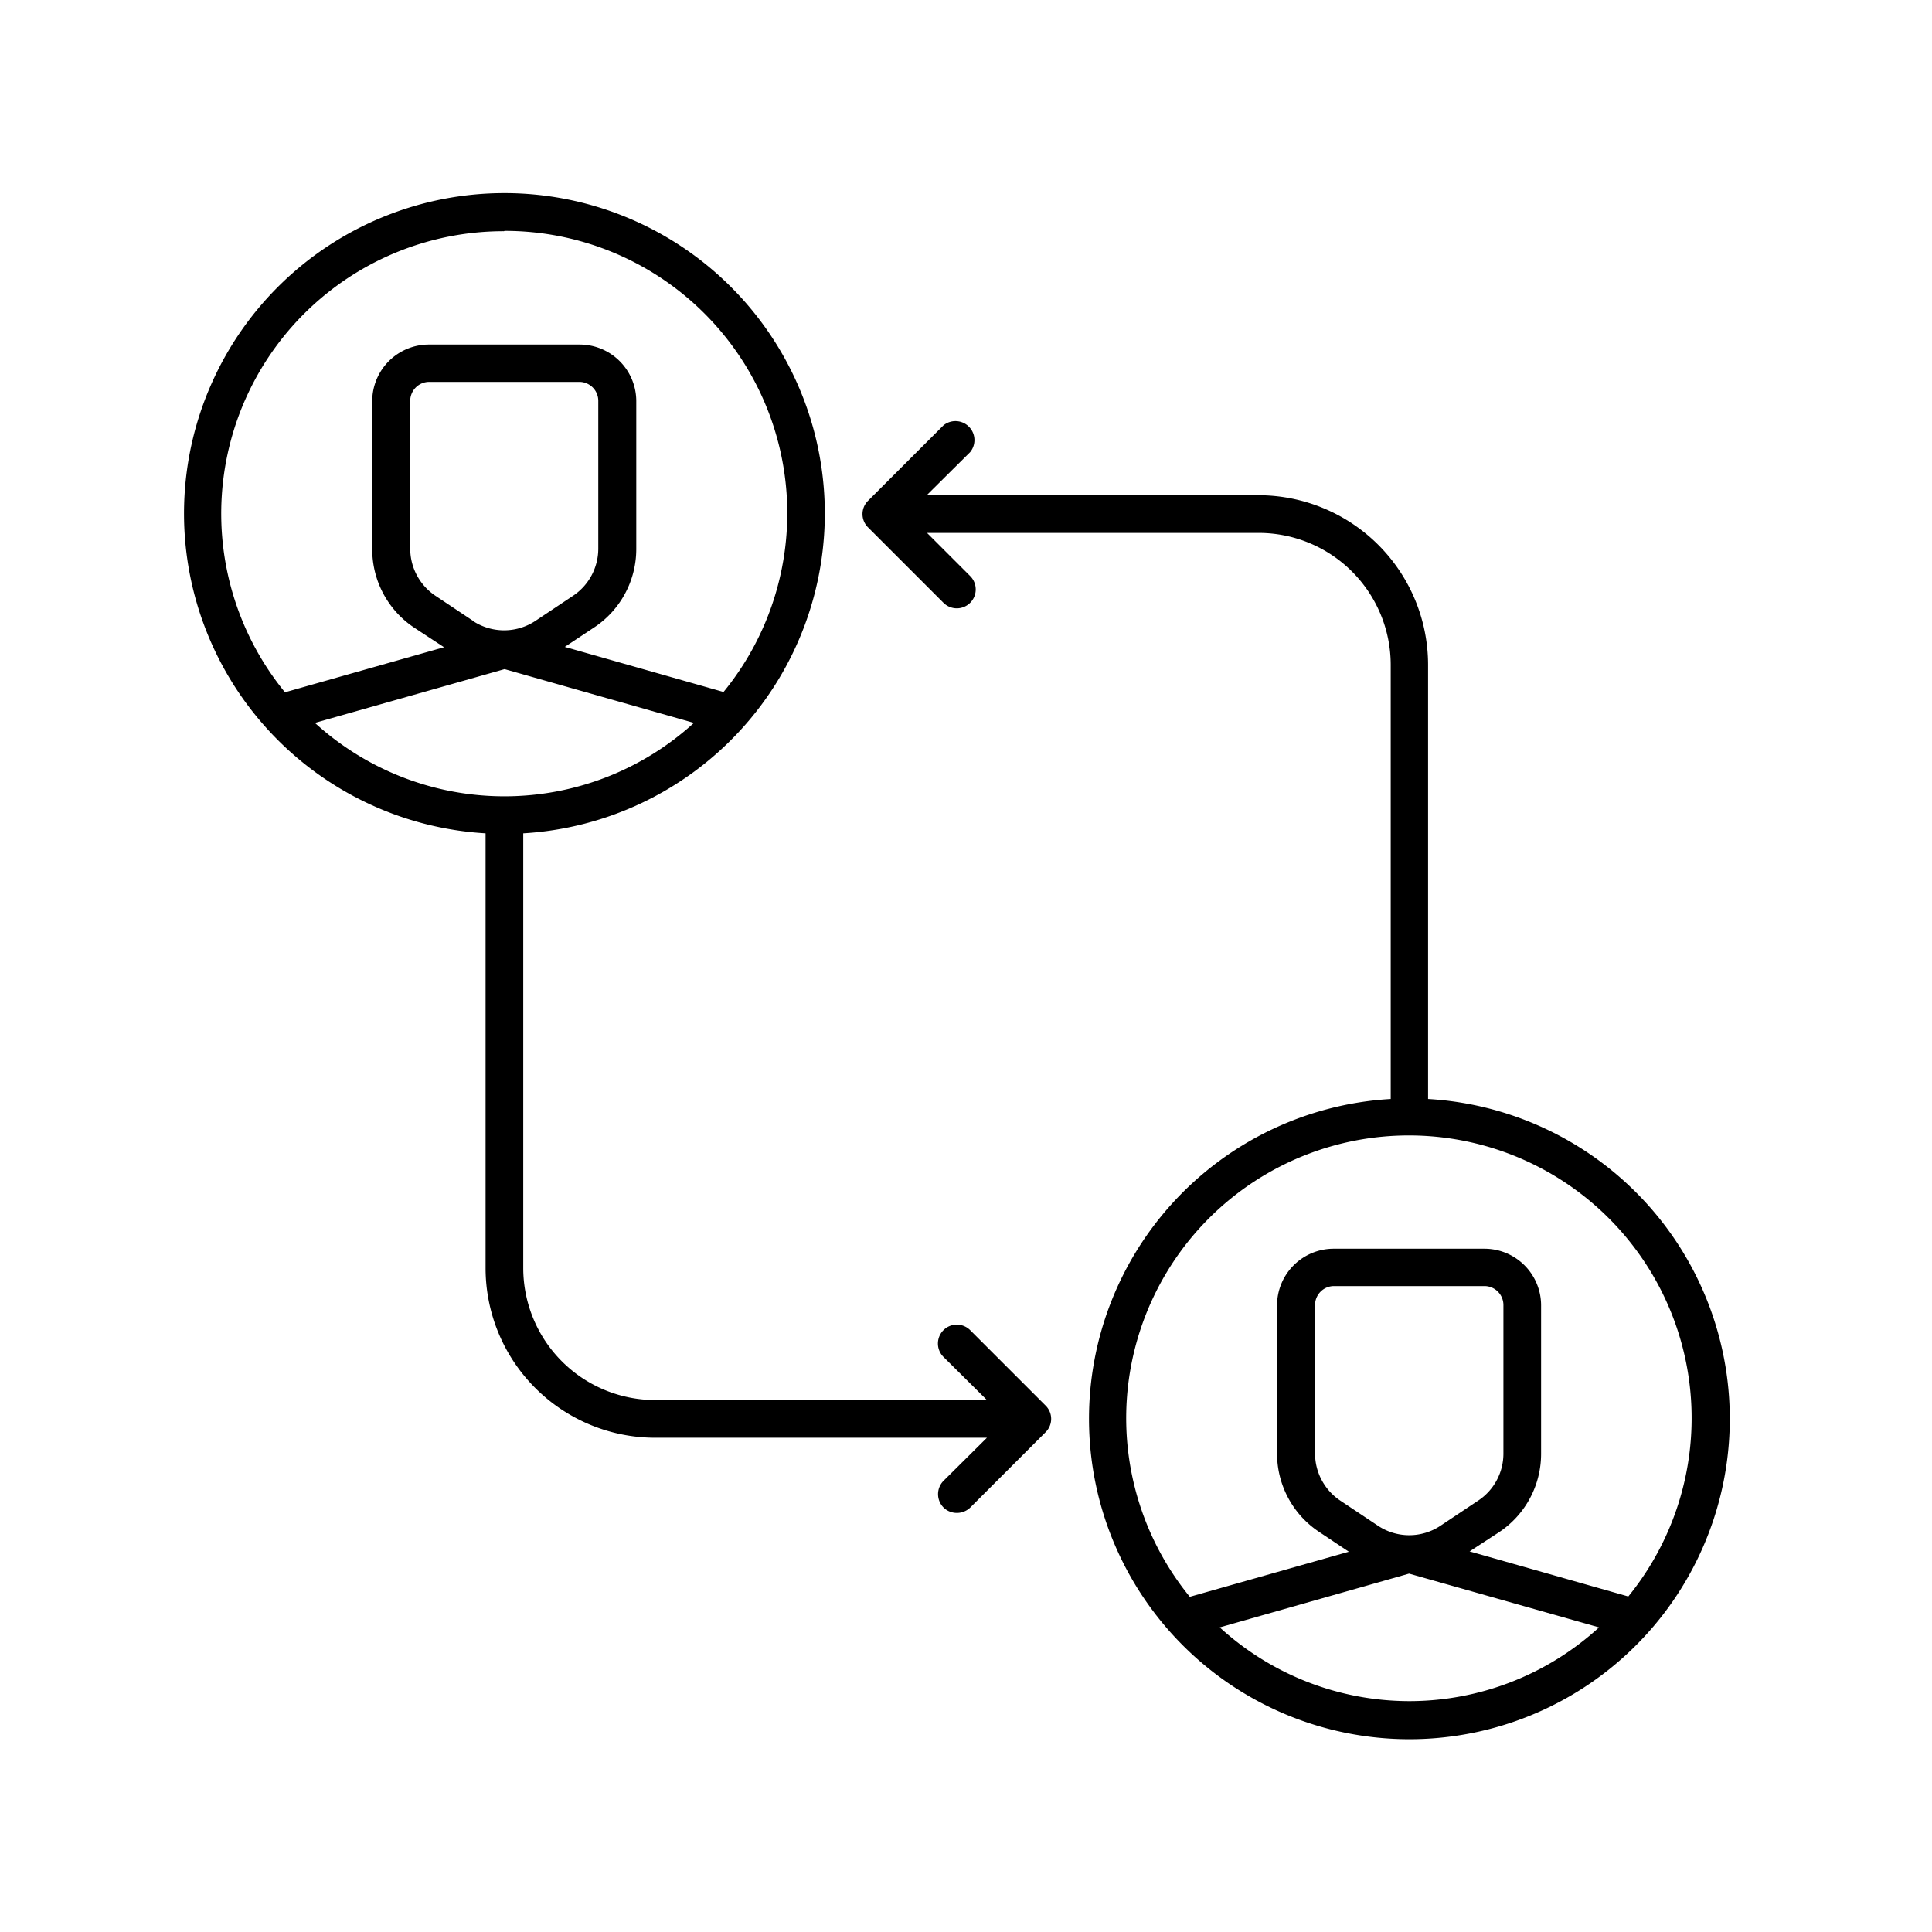
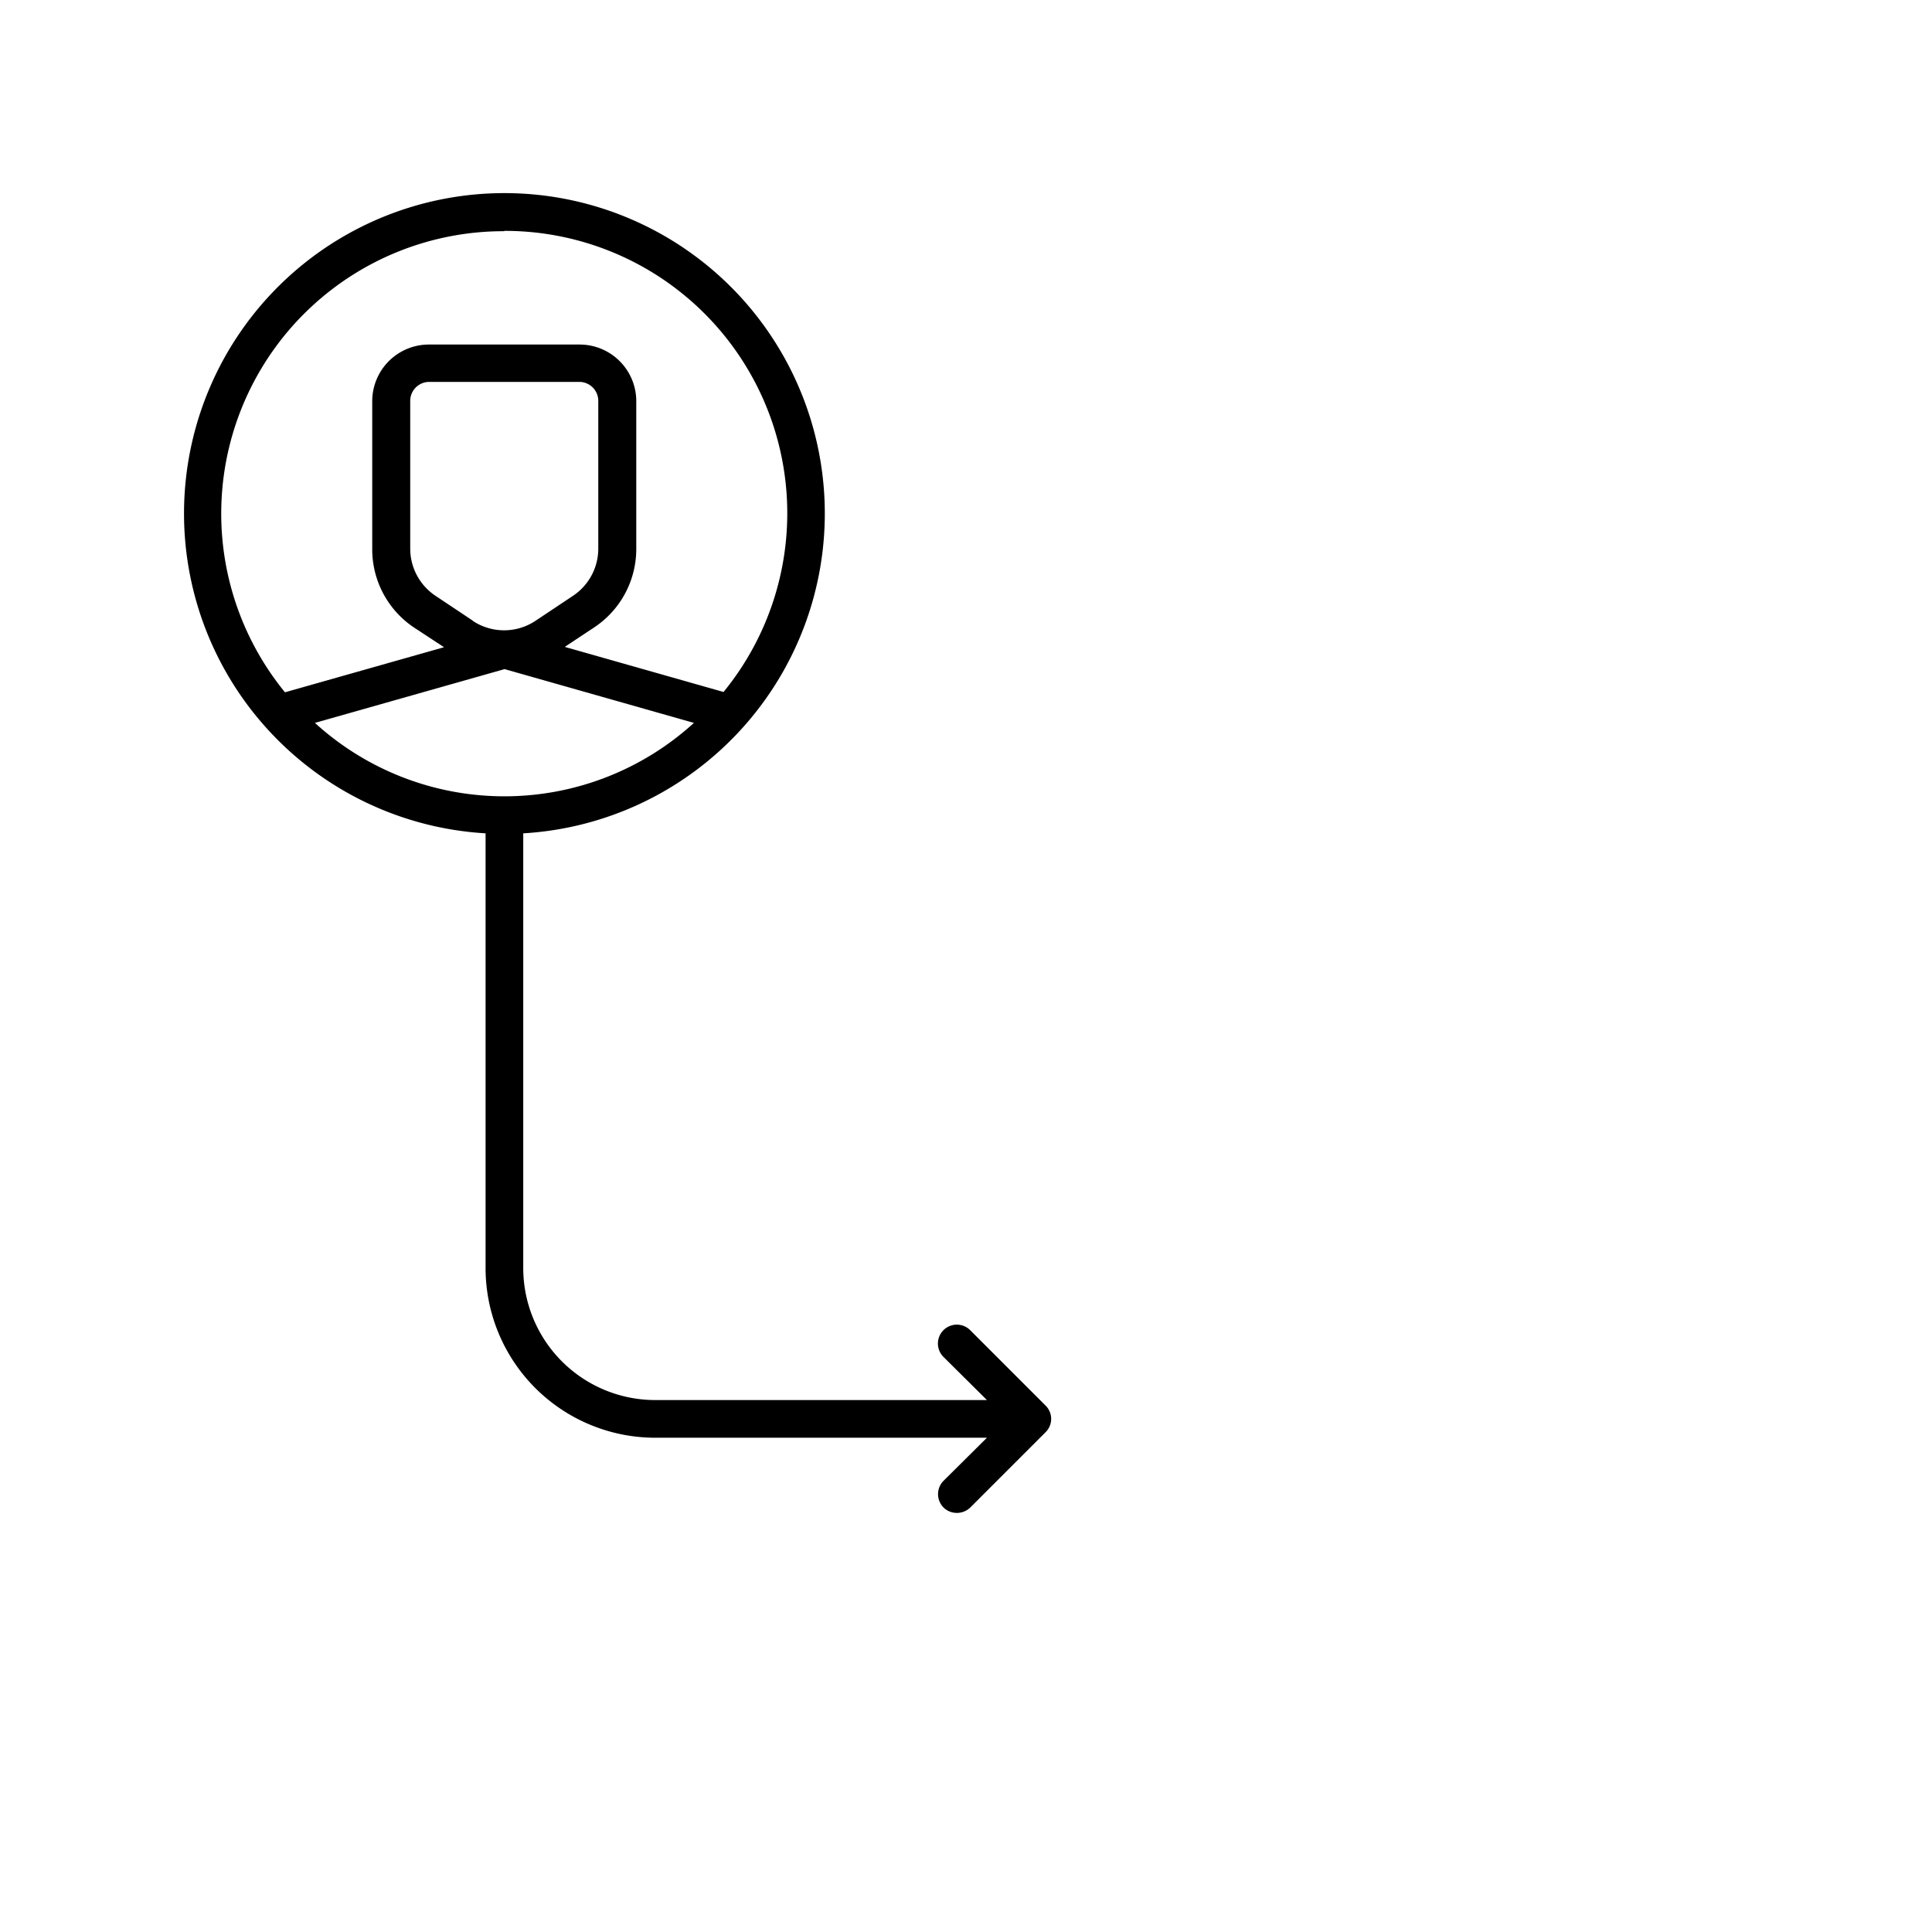
<svg xmlns="http://www.w3.org/2000/svg" width="60" height="60">
  <g data-name="Group 8426">
-     <path d="M44.35 34.13V20.65a5.27 5.27 0 00-5.27-5.27h-10.3l1.35-1.34a.59.59 0 00-.83-.83l-2.34 2.34a.58.58 0 000 .83l2.34 2.34a.58.58 0 00.83-.83l-1.34-1.34h10.3a4.1 4.1 0 014.1 4.1v13.48a9.95 9.95 0 101.16 0zm-.59 18.7a8.73 8.73 0 01-5.88-2.29l5.88-1.67 5.9 1.67a8.73 8.73 0 01-5.9 2.29zm-.97-5.45l-1.17-.78a1.76 1.76 0 01-.78-1.46v-4.6a.59.59 0 01.58-.6h4.69a.59.59 0 01.58.6v4.6a1.75 1.75 0 01-.78 1.46l-1.17.78a1.75 1.75 0 01-1.95 0zm7.78 2.2l-4.93-1.4.92-.6a2.92 2.92 0 001.3-2.44v-4.6a1.76 1.76 0 00-1.76-1.76h-4.68a1.76 1.76 0 00-1.76 1.76v4.6a2.92 2.92 0 001.3 2.43l.93.62-4.94 1.4a8.78 8.78 0 1113.61 0z" data-name="Path 17807" />
    <path d="M15.08 25.87v13.51a5.27 5.27 0 005.27 5.27h10.3l-1.35 1.34a.59.59 0 00.05.87.6.6 0 00.78-.04l2.34-2.34a.58.58 0 000-.83l-2.34-2.34a.58.58 0 00-.83.83l1.35 1.34h-10.3a4.1 4.1 0 01-4.1-4.1v-13.5a9.95 9.95 0 10-1.17 0zm.59-1.14a8.73 8.73 0 01-5.89-2.28l5.89-1.67 5.88 1.67a8.73 8.73 0 01-5.88 2.28zm-.98-5.45l-1.17-.78a1.76 1.76 0 01-.78-1.46v-4.6a.59.59 0 01.59-.58H18a.59.59 0 01.58.58v4.6a1.76 1.76 0 01-.78 1.46l-1.17.78a1.76 1.76 0 01-1.95 0zm.98-12.11a8.77 8.77 0 016.8 14.32l-4.93-1.4.92-.61a2.92 2.92 0 001.3-2.44v-4.6A1.76 1.76 0 0018 10.7h-4.68a1.76 1.76 0 00-1.76 1.75v4.6a2.92 2.92 0 001.3 2.44l.93.61-4.94 1.4a8.77 8.77 0 016.8-14.32z" data-name="Path 17808" />
  </g>
  <path fill="none" d="M0 0h60v60H0z" data-name="Rectangle 102" />
</svg>